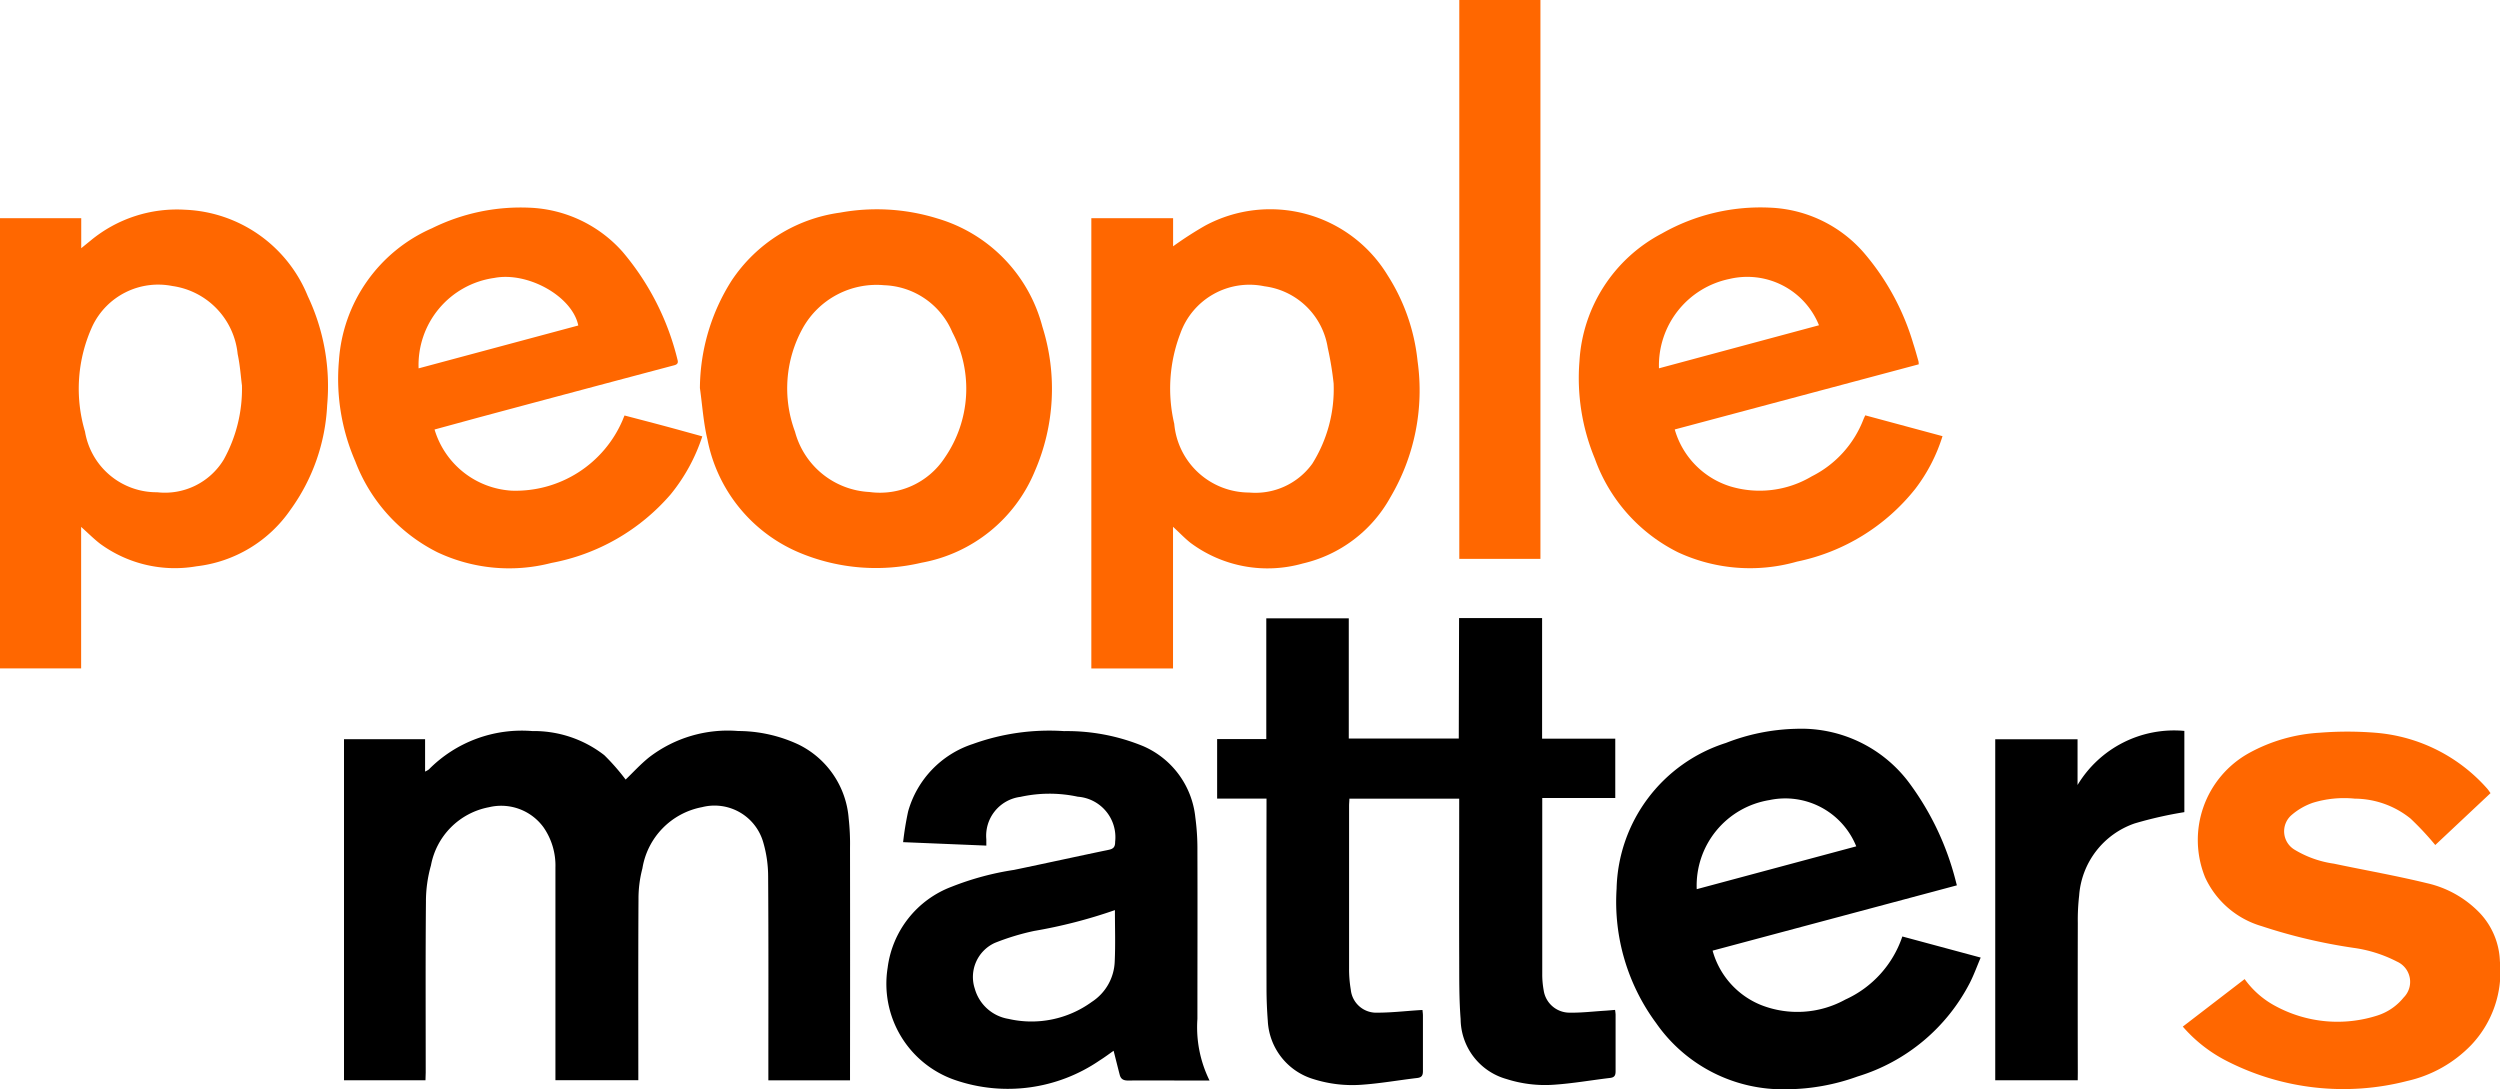
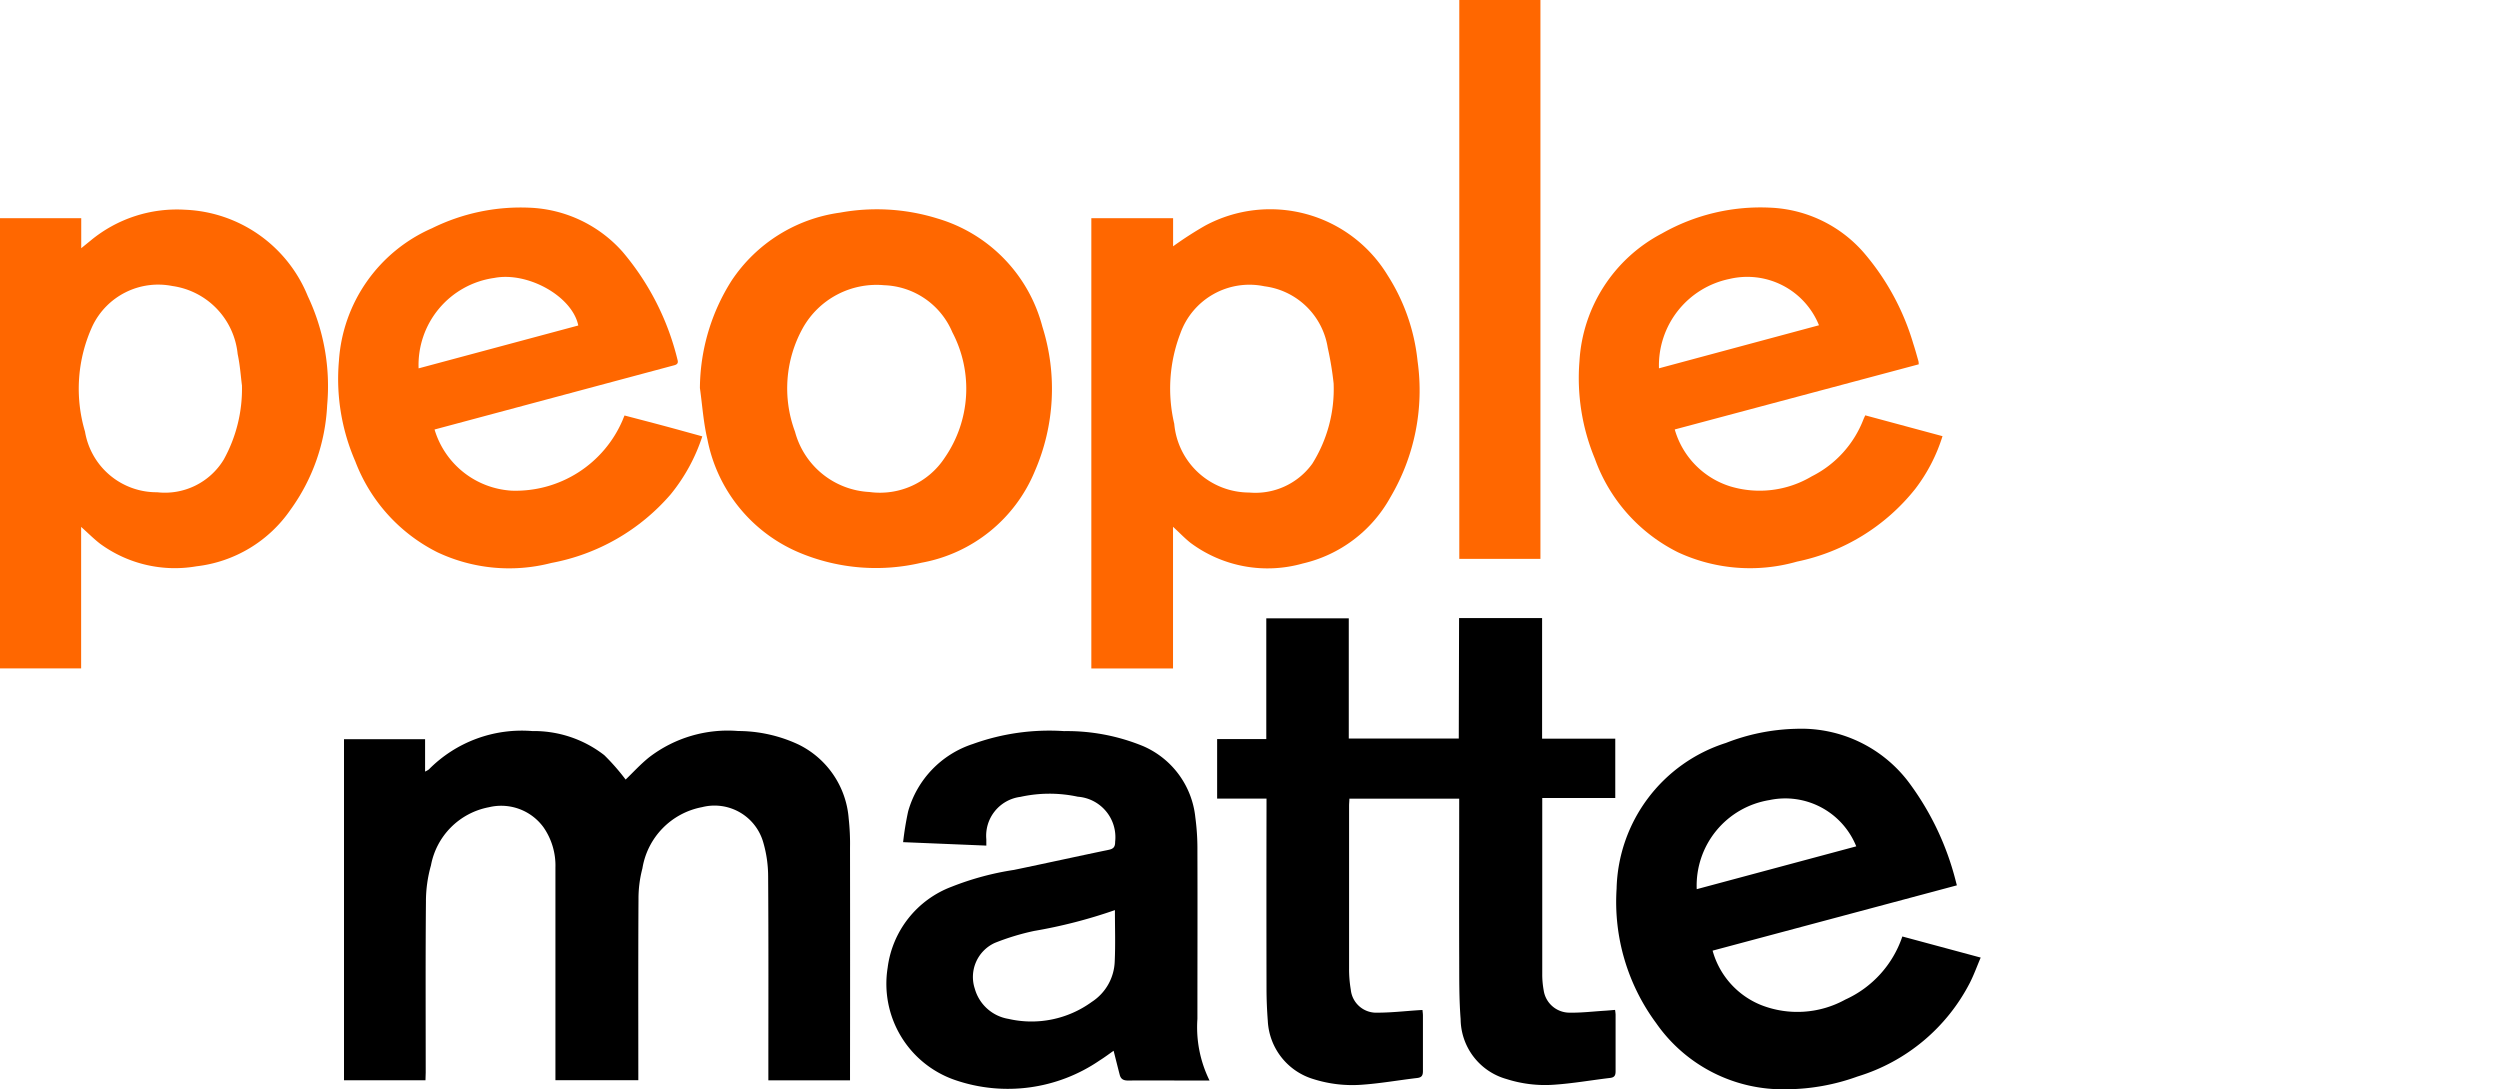
<svg xmlns="http://www.w3.org/2000/svg" width="99.527" height="43.365" viewBox="0 0 99.527 43.365">
  <defs>
    <style>.a{fill:#ff6700;}</style>
  </defs>
  <g transform="translate(2282.082 1726.437)">
    <path d="M-2184.362-1511.811h-3.244v-13.578h3.228v1.29a.809.809,0,0,0,.151-.086,5.2,5.2,0,0,1,4.116-1.527,4.563,4.563,0,0,1,2.867.96,8.6,8.6,0,0,1,.85.971c.286-.273.592-.612.944-.893a5.141,5.141,0,0,1,3.536-1.04,5.712,5.712,0,0,1,2.4.537,3.584,3.584,0,0,1,2,2.945,9.222,9.222,0,0,1,.053,1.162q.006,4.476,0,8.953v.309h-3.251v-.3c0-2.612.009-5.225-.009-7.837a4.852,4.852,0,0,0-.189-1.317,2.016,2.016,0,0,0-2.441-1.421,2.962,2.962,0,0,0-2.375,2.437,4.723,4.723,0,0,0-.156,1.222c-.014,2.3-.007,4.6-.007,6.9v.312h-3.3v-.292q0-4.083,0-8.166a2.672,2.672,0,0,0-.467-1.6,2.083,2.083,0,0,0-2.179-.81,2.893,2.893,0,0,0-2.309,2.315,5.292,5.292,0,0,0-.2,1.442c-.02,2.266-.009,4.531-.009,6.8Z" transform="translate(-80.781 -171.621)" />
    <path d="M-1938.1-1556.681h3.305v4.8h2.913v2.363h-2.907v.305q0,3.36,0,6.72a3.548,3.548,0,0,0,.057.629,1.04,1.04,0,0,0,1.044.891c.461.007.923-.048,1.385-.077.134-.008.267-.021.413-.033a1.705,1.705,0,0,1,.021.183c0,.752,0,1.5,0,2.257,0,.163-.04.247-.215.268-.744.088-1.484.22-2.229.27a5.038,5.038,0,0,1-1.9-.226,2.5,2.5,0,0,1-1.825-2.386c-.064-.815-.054-1.637-.057-2.456-.007-2,0-4.006,0-6.009v-.311h-4.372c0,.1-.012.192-.012.282q0,3.233,0,6.466a4.861,4.861,0,0,0,.068.855,1.017,1.017,0,0,0,1.067.917c.554,0,1.108-.065,1.662-.1l.125-.007c.007.078.018.15.018.221,0,.735,0,1.471,0,2.206,0,.177-.044.259-.229.281-.744.087-1.484.22-2.229.27a5.124,5.124,0,0,1-1.9-.226,2.552,2.552,0,0,1-1.818-2.318c-.032-.42-.05-.843-.051-1.264q-.007-3.626,0-7.252v-.334h-1.966v-2.368h1.957v-4.809h3.284v4.786h4.379Z" transform="translate(-285.895 -145.149)" />
    <path class="a" d="M-2278.852-1656.236v5.633h-3.23v-17.922h3.234v1.194l.38-.309a5.383,5.383,0,0,1,3.758-1.222,5.512,5.512,0,0,1,4.88,3.437,8.374,8.374,0,0,1,.772,4.348,7.712,7.712,0,0,1-1.458,4.156,5.278,5.278,0,0,1-3.745,2.254,5.04,5.04,0,0,1-3.838-.9C-2278.347-1655.759-2278.573-1655.986-2278.852-1656.236Zm6.4-5.649c-.042-.321-.073-.785-.169-1.235a3.038,3.038,0,0,0-2.6-2.706,2.9,2.9,0,0,0-3.177,1.587,5.982,5.982,0,0,0-.3,4.21,2.89,2.89,0,0,0,2.873,2.414,2.738,2.738,0,0,0,2.65-1.3A5.815,5.815,0,0,0-2272.45-1661.885Z" transform="translate(0 -49.225)" />
    <path class="a" d="M-1979.105-1656.3v5.641h-3.252v-17.926h3.255v1.119a14.43,14.43,0,0,1,1.276-.823,5.468,5.468,0,0,1,7.263,1.975,7.817,7.817,0,0,1,1.194,3.421,8.36,8.36,0,0,1-1.081,5.415,5.368,5.368,0,0,1-3.493,2.64,5.136,5.136,0,0,1-4.467-.824C-1978.641-1655.845-1978.844-1656.062-1979.105-1656.3Zm6.395-5.694a12.755,12.755,0,0,0-.235-1.432,2.925,2.925,0,0,0-2.522-2.449,2.919,2.919,0,0,0-3.346,1.876,6.127,6.127,0,0,0-.243,3.6,3,3,0,0,0,2.984,2.735,2.791,2.791,0,0,0,2.512-1.148A5.585,5.585,0,0,0-1972.711-1662Z" transform="translate(-256.278 -49.165)" />
    <path d="M-1824.643-1520.071l-9.725,2.6a3.271,3.271,0,0,0,1.937,2.168,3.952,3.952,0,0,0,3.346-.22,4.239,4.239,0,0,0,2.271-2.512l3.119.84c-.147.346-.269.684-.429,1a7.472,7.472,0,0,1-4.465,3.731,8.444,8.444,0,0,1-2.846.512,6.147,6.147,0,0,1-5.181-2.635,8.12,8.12,0,0,1-1.574-5.352,6.243,6.243,0,0,1,4.35-5.8,8.161,8.161,0,0,1,2.81-.564,5.357,5.357,0,0,1,4.543,2.227,11.148,11.148,0,0,1,1.782,3.769C-1824.689-1520.246-1824.673-1520.181-1824.643-1520.071Zm-10.361.154,6.355-1.706a3.046,3.046,0,0,0-3.458-1.842A3.449,3.449,0,0,0-1835-1519.917Z" transform="translate(-379.534 -171.12)" />
-     <path class="a" d="M-2185.4-1660.613a3.416,3.416,0,0,0,3.07,2.435,4.635,4.635,0,0,0,4.42-2.815c.02-.055.044-.108.073-.178.522.137,1.039.271,1.555.409s1.016.278,1.541.422a7.152,7.152,0,0,1-1.259,2.308,8.271,8.271,0,0,1-4.751,2.732,6.691,6.691,0,0,1-4.538-.427,6.714,6.714,0,0,1-3.266-3.618,8.217,8.217,0,0,1-.652-4,6.2,6.2,0,0,1,3.707-5.281,7.958,7.958,0,0,1,3.864-.818,5.228,5.228,0,0,1,3.719,1.754,10.441,10.441,0,0,1,2.189,4.3c.046.159-.037.2-.173.231q-3.884,1.031-7.765,2.073Zm5.722-4.141c-.24-1.17-2.021-2.151-3.345-1.893a3.5,3.5,0,0,0-3.012,3.6Z" transform="translate(-79.382 -48.725)" />
+     <path class="a" d="M-2185.4-1660.613a3.416,3.416,0,0,0,3.07,2.435,4.635,4.635,0,0,0,4.42-2.815c.02-.055.044-.108.073-.178.522.137,1.039.271,1.555.409s1.016.278,1.541.422a7.152,7.152,0,0,1-1.259,2.308,8.271,8.271,0,0,1-4.751,2.732,6.691,6.691,0,0,1-4.538-.427,6.714,6.714,0,0,1-3.266-3.618,8.217,8.217,0,0,1-.652-4,6.2,6.2,0,0,1,3.707-5.281,7.958,7.958,0,0,1,3.864-.818,5.228,5.228,0,0,1,3.719,1.754,10.441,10.441,0,0,1,2.189,4.3c.046.159-.037.2-.173.231Zm5.722-4.141c-.24-1.17-2.021-2.151-3.345-1.893a3.5,3.5,0,0,0-3.012,3.6Z" transform="translate(-79.382 -48.725)" />
    <path class="a" d="M-1834.972-1663.2l-9.713,2.593a3.333,3.333,0,0,0,2.214,2.267,4.054,4.054,0,0,0,3.24-.4,4.24,4.24,0,0,0,2.06-2.273c.018-.046.041-.091.071-.156l3.075.829a6.733,6.733,0,0,1-1.086,2.1,8.1,8.1,0,0,1-4.706,2.894,6.805,6.805,0,0,1-4.735-.369,6.671,6.671,0,0,1-3.314-3.73,8.365,8.365,0,0,1-.612-3.884,6.141,6.141,0,0,1,3.286-5.082,7.935,7.935,0,0,1,4.3-1.026,5.227,5.227,0,0,1,3.729,1.787,9.829,9.829,0,0,1,1.976,3.634c.076.23.139.465.206.7A.836.836,0,0,1-1834.972-1663.2Zm-10.341.159,6.37-1.714a3.077,3.077,0,0,0-3.564-1.844A3.516,3.516,0,0,0-1845.313-1663.04Z" transform="translate(-370.724 -48.733)" />
    <path d="M-2034.583-1521.133l-3.313-.137a12.117,12.117,0,0,1,.2-1.225,3.946,3.946,0,0,1,2.577-2.683,8.949,8.949,0,0,1,3.629-.513,7.984,7.984,0,0,1,3.154.6,3.475,3.475,0,0,1,2.072,2.825,9.457,9.457,0,0,1,.084,1.362c.008,2.223,0,4.446,0,6.669a4.789,4.789,0,0,0,.483,2.455h-.63c-.871,0-1.742-.007-2.614,0-.186,0-.288-.058-.332-.227-.082-.314-.16-.63-.243-.958-.169.117-.354.259-.551.381a6.464,6.464,0,0,1-5.775.779,4.05,4.05,0,0,1-2.67-4.466,3.981,3.981,0,0,1,2.554-3.227,11.385,11.385,0,0,1,2.478-.668c1.259-.261,2.514-.539,3.773-.8.19-.04.253-.121.252-.32a1.617,1.617,0,0,0-1.485-1.793,5.369,5.369,0,0,0-2.286.006,1.561,1.561,0,0,0-1.358,1.687C-2034.584-1521.309-2034.583-1521.234-2034.583-1521.133Zm5.119,2.568a19.961,19.961,0,0,1-3.219.83,9.61,9.61,0,0,0-1.559.474,1.491,1.491,0,0,0-.8,1.827,1.675,1.675,0,0,0,1.342,1.2,4.081,4.081,0,0,0,3.313-.675,2,2,0,0,0,.915-1.613C-2029.441-1517.184-2029.464-1517.852-2029.464-1518.565Z" transform="translate(-208.232 -171.64)" />
    <path class="a" d="M-2089.859-1661.818a8.076,8.076,0,0,1,1.257-4.27,6.19,6.19,0,0,1,4.323-2.714,8.134,8.134,0,0,1,3.872.232,6.1,6.1,0,0,1,4.182,4.308,8.217,8.217,0,0,1-.3,5.751,6.048,6.048,0,0,1-4.515,3.647,7.883,7.883,0,0,1-4.741-.354,6.159,6.159,0,0,1-3.779-4.557C-2089.719-1660.442-2089.763-1661.136-2089.859-1661.818Zm7.337-4.094a3.364,3.364,0,0,0-3.241,1.706,4.947,4.947,0,0,0-.31,4.126,3.239,3.239,0,0,0,2.963,2.4,3.084,3.084,0,0,0,3-1.368,4.833,4.833,0,0,0,.3-4.993A3.061,3.061,0,0,0-2082.522-1665.912Z" transform="translate(-164.359 -49.17)" />
-     <path class="a" d="M-1682.587-1513.758l2.462-1.892a3.573,3.573,0,0,0,1.237,1.079,5.187,5.187,0,0,0,4.063.366,2.2,2.2,0,0,0,1.028-.709.882.882,0,0,0-.259-1.43,5.36,5.36,0,0,0-1.746-.551,21.616,21.616,0,0,1-3.65-.864,3.578,3.578,0,0,1-2.248-1.944,3.955,3.955,0,0,1,1.751-4.946,6.613,6.613,0,0,1,2.816-.809,14.014,14.014,0,0,1,2.274.006,6.633,6.633,0,0,1,4.385,2.214c.05.056.089.119.138.185l-2.2,2.066a11.69,11.69,0,0,0-.984-1.053,3.567,3.567,0,0,0-2.219-.793,4.245,4.245,0,0,0-1.673.165,2.6,2.6,0,0,0-.859.5.854.854,0,0,0,.14,1.371,4.142,4.142,0,0,0,1.558.552c1.233.26,2.474.477,3.7.776a4.194,4.194,0,0,1,2.128,1.208,2.945,2.945,0,0,1,.782,1.9,4.238,4.238,0,0,1-1.145,3.339,5.09,5.09,0,0,1-2.547,1.429,10.184,10.184,0,0,1-7.218-.815A5.779,5.779,0,0,1-1682.587-1513.758Z" transform="translate(-512.596 -171.809)" />
    <path class="a" d="M-1881.289-1726.437h3.23v22.249h-3.23Z" transform="translate(-342.697 0)" />
-     <path d="M-1730.821-1511.788h-3.284v-13.577h3.277v1.822a4.482,4.482,0,0,1,4.252-2.154v3.234a15.919,15.919,0,0,0-1.972.447,3.287,3.287,0,0,0-2.217,2.881,8.477,8.477,0,0,0-.053,1.086q-.007,2.979,0,5.958Z" transform="translate(-468.545 -171.642)" />
  </g>
</svg>